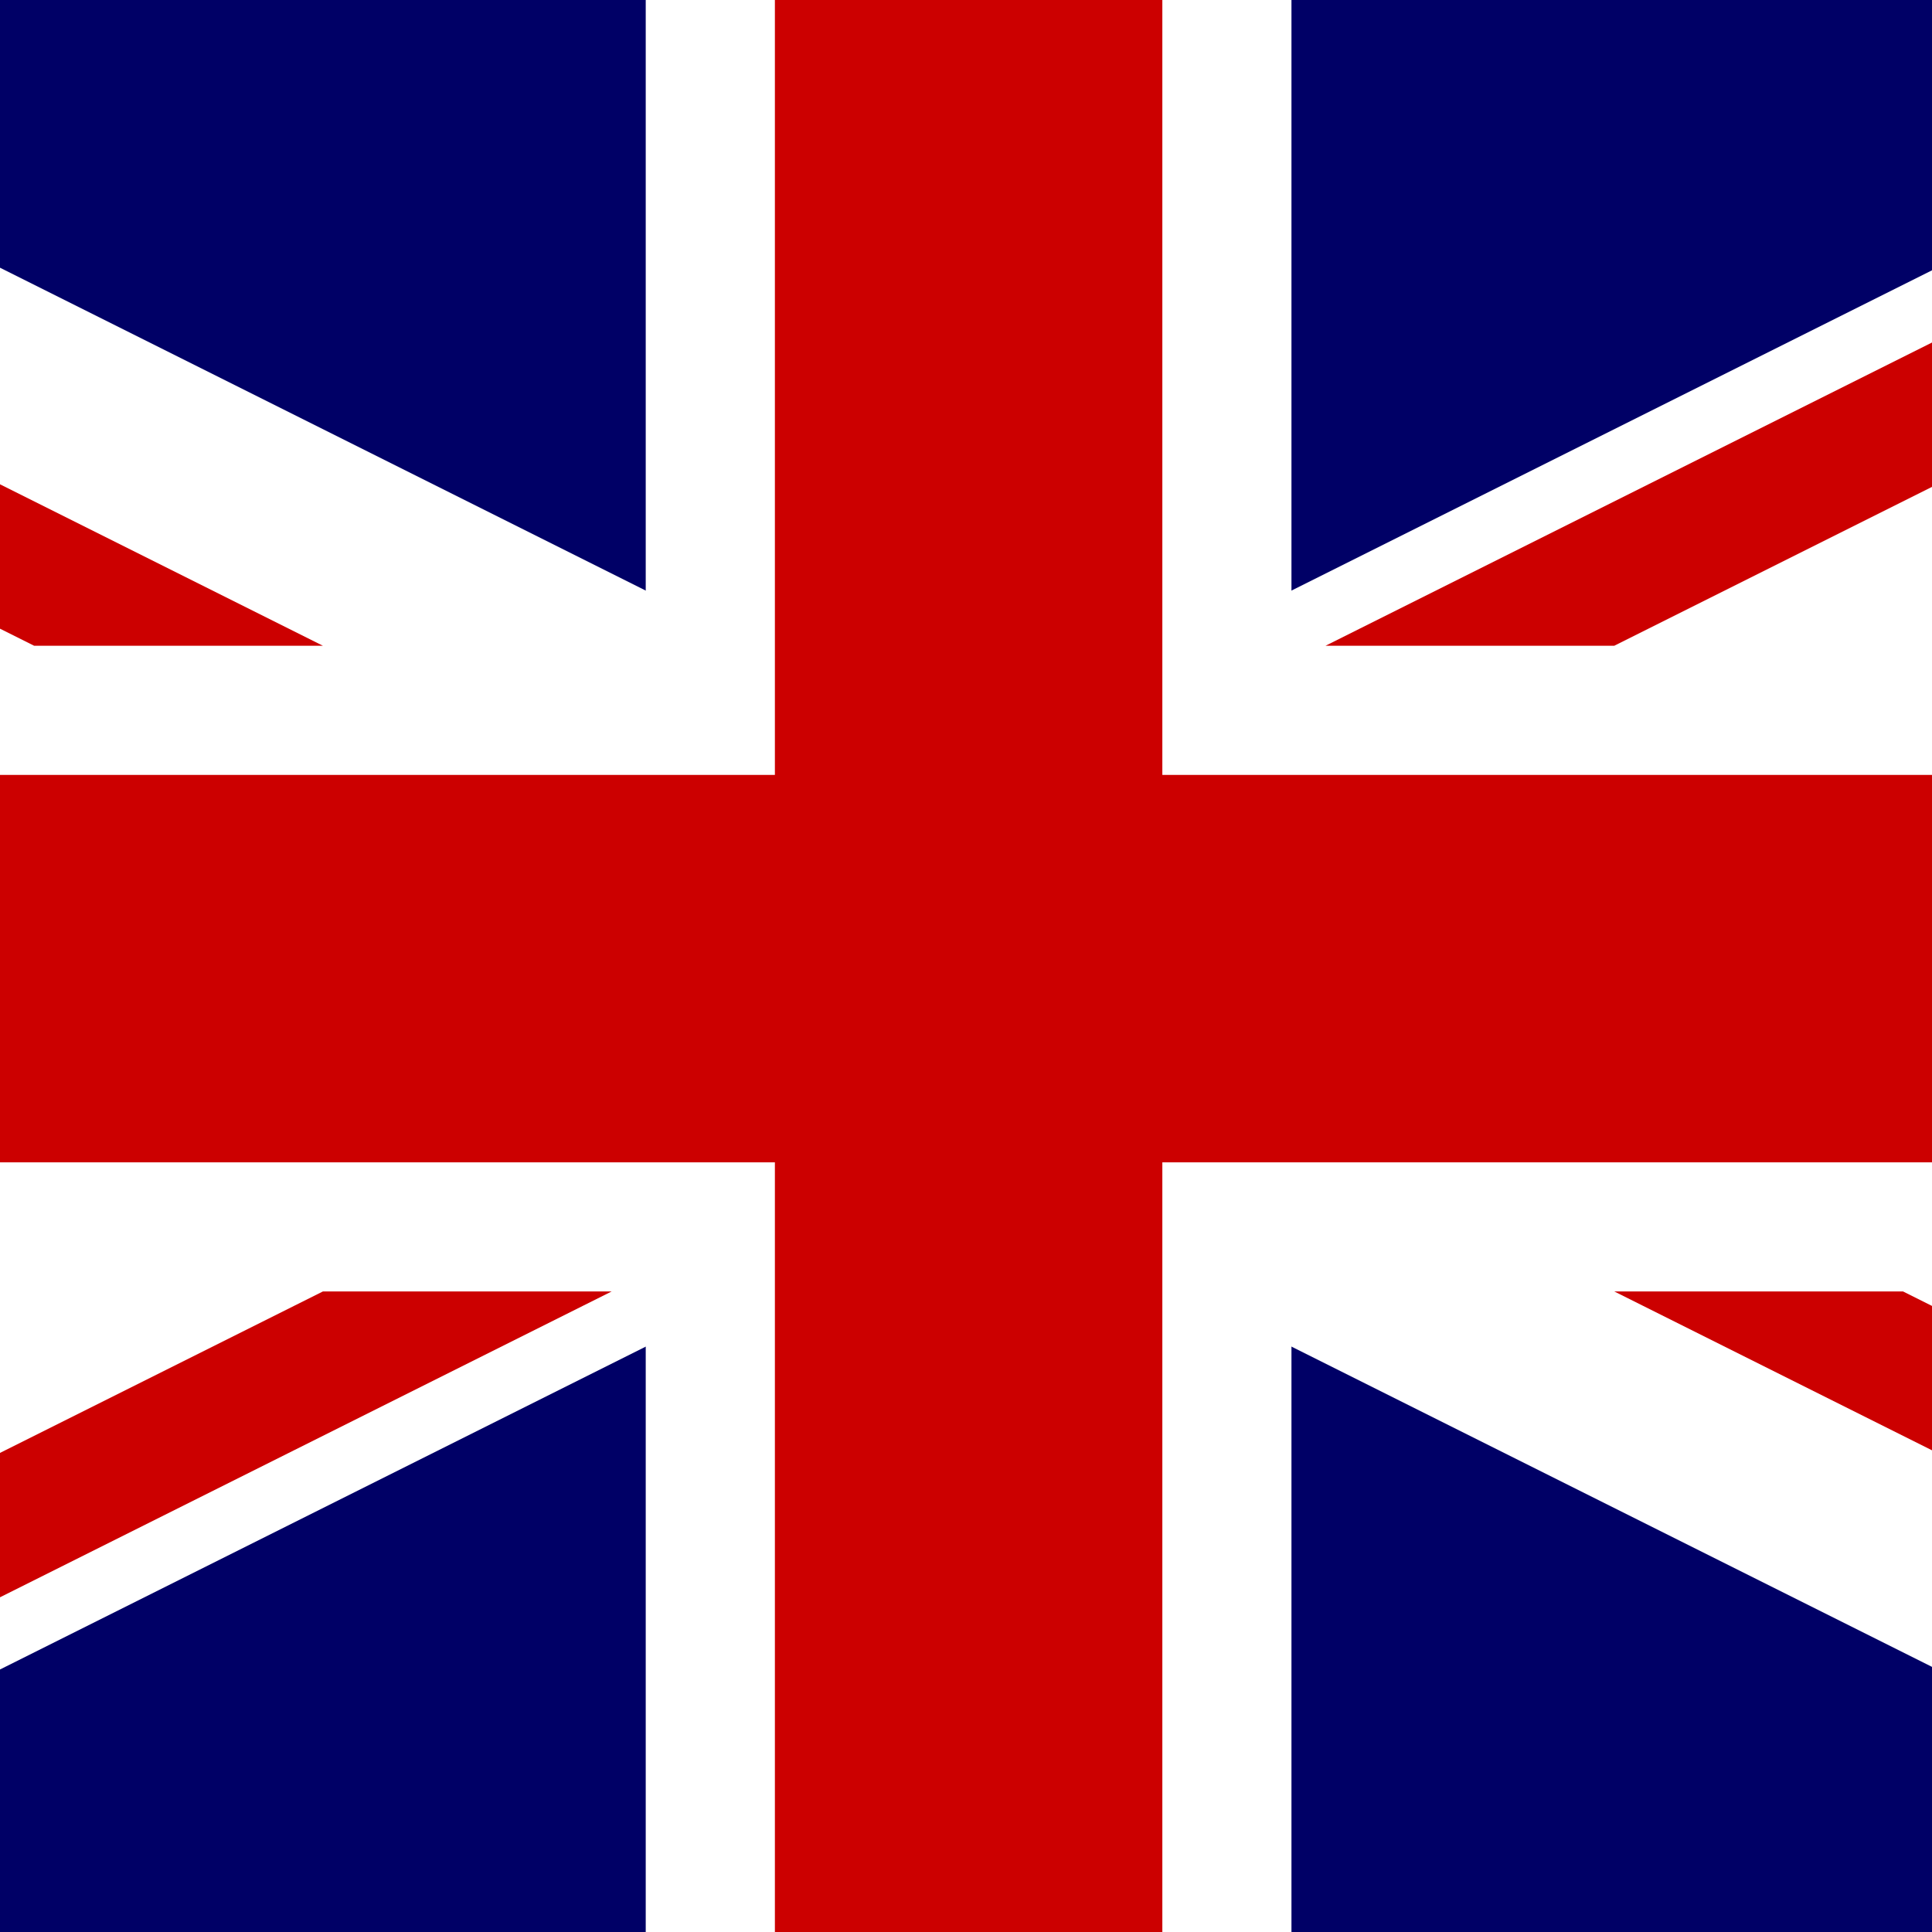
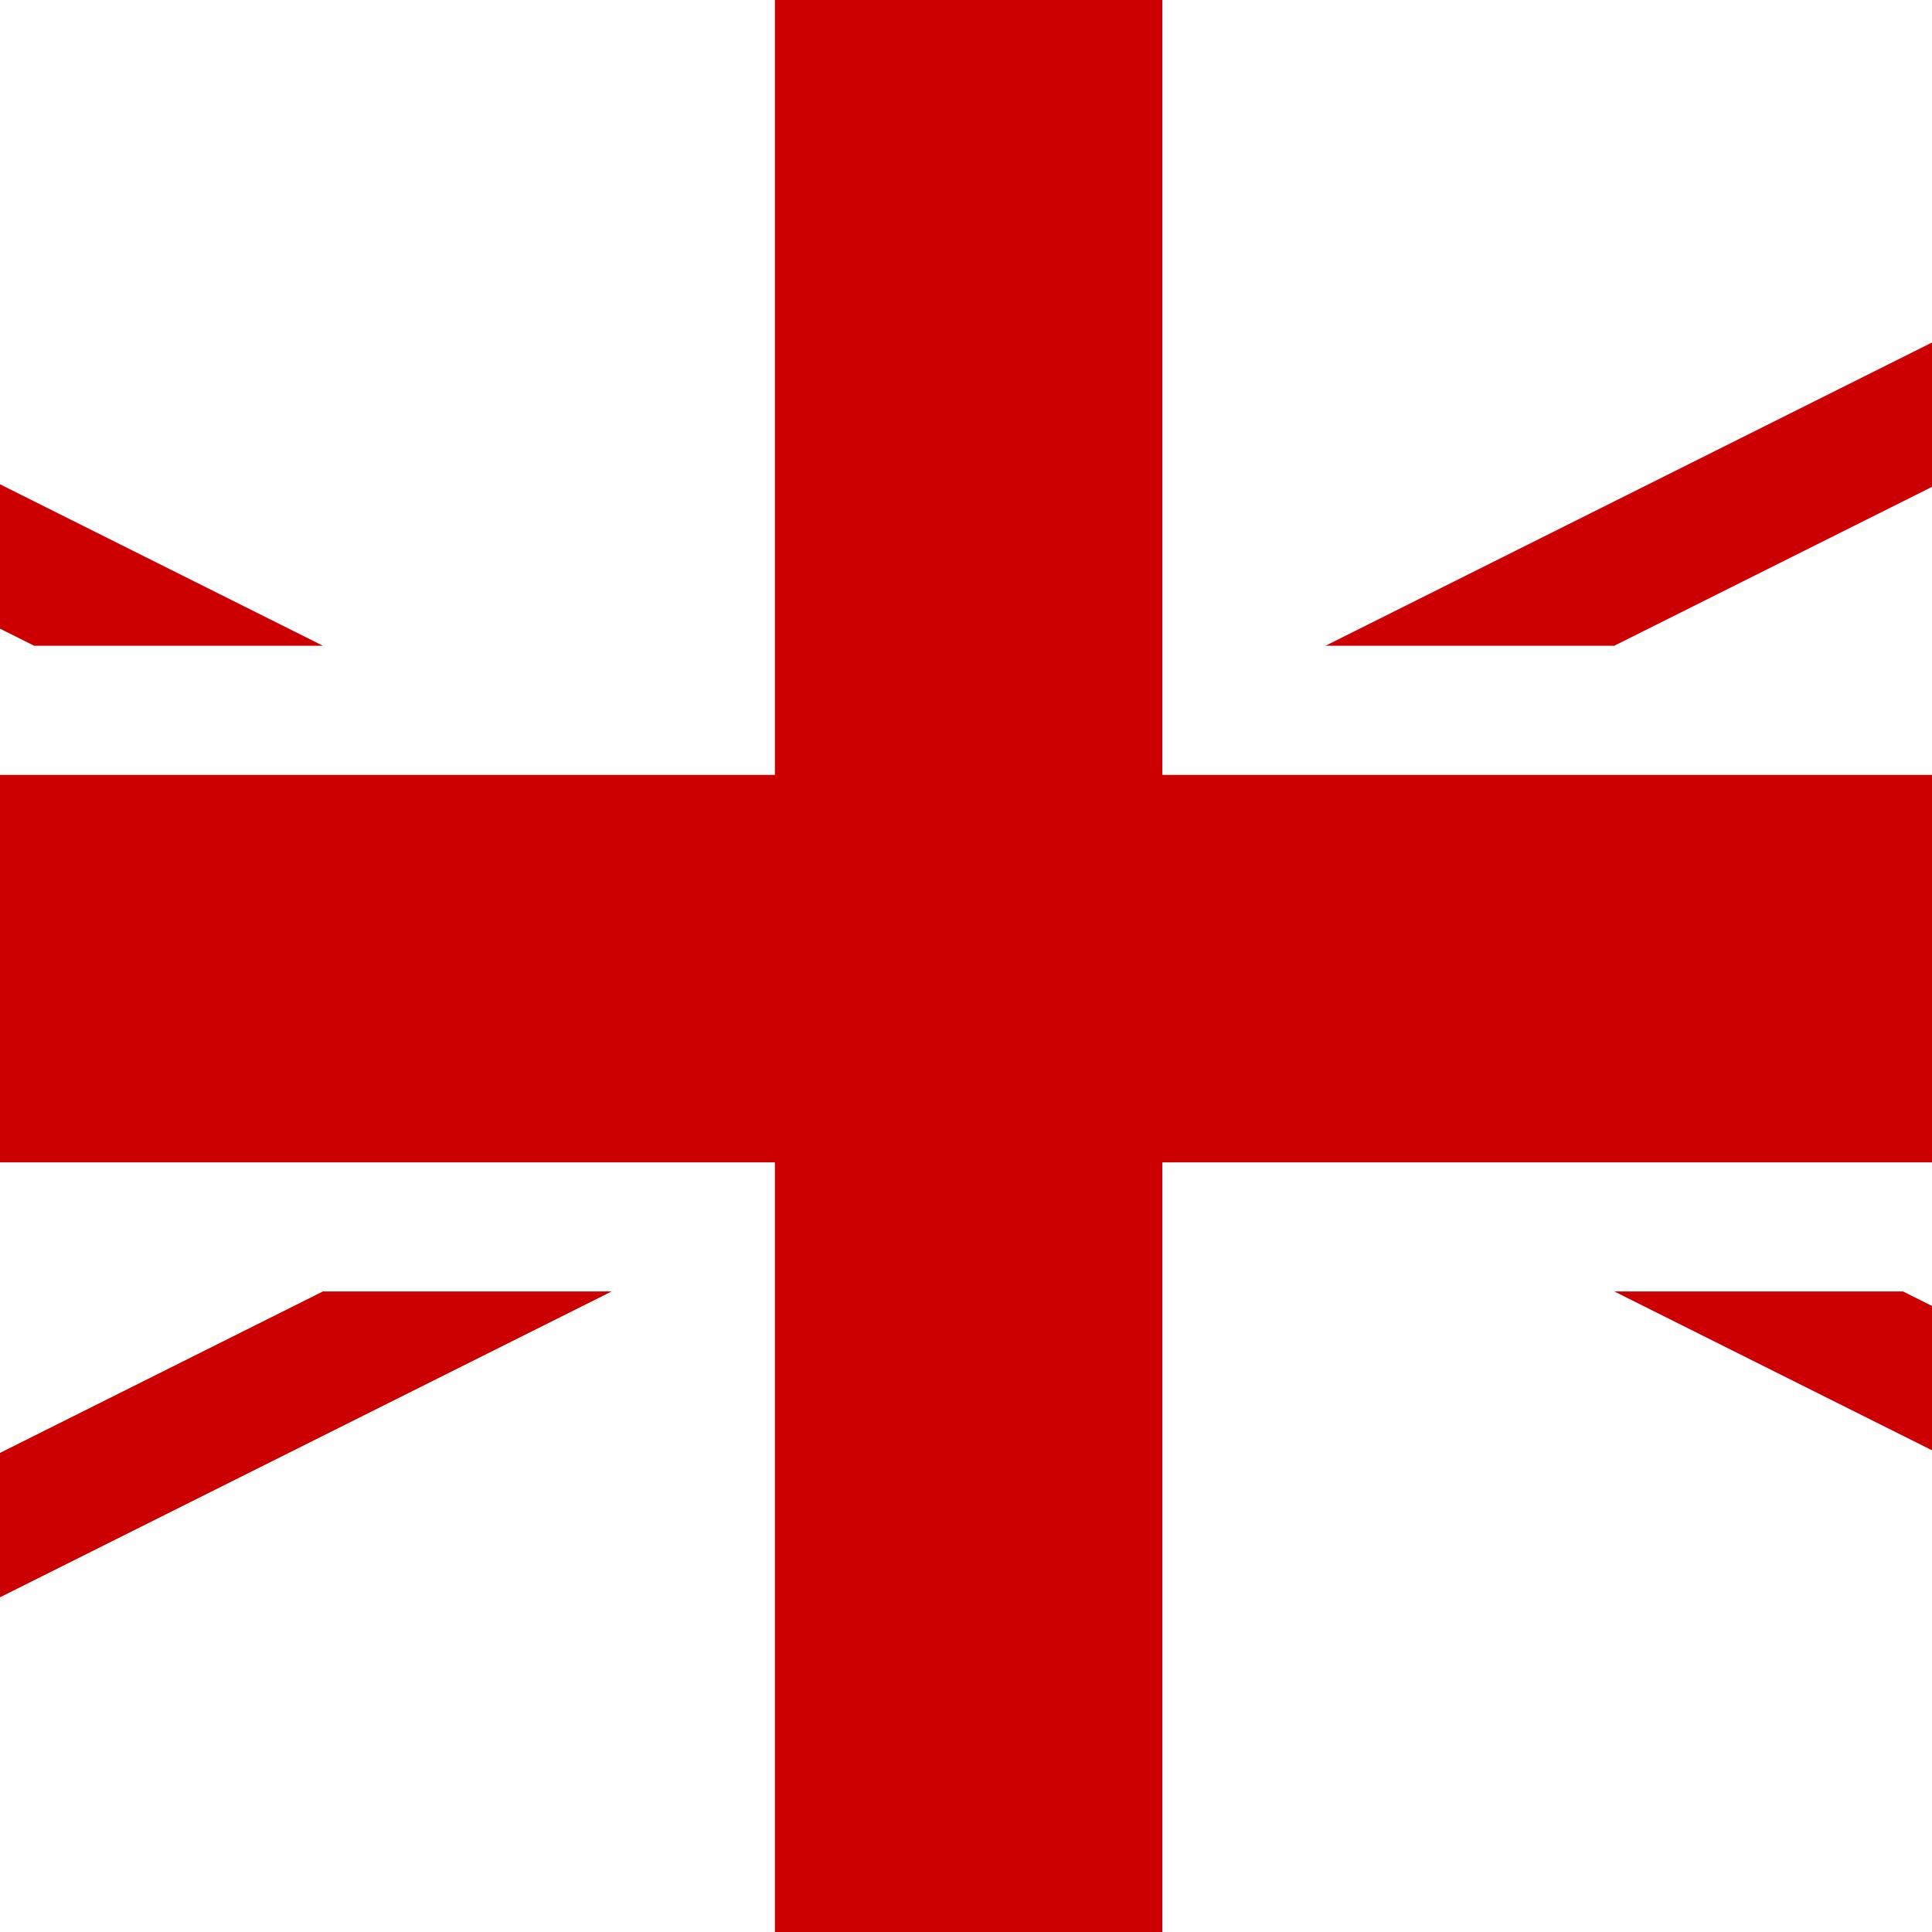
<svg xmlns="http://www.w3.org/2000/svg" id="Ebene_1" data-name="Ebene 1" viewBox="0 0 480 480">
  <defs>
    <style>
      .cls-1 {
        fill: #006;
      }

      .cls-1, .cls-2, .cls-3, .cls-4 {
        stroke-width: 0px;
      }

      .cls-2 {
        fill: none;
      }

      .cls-3 {
        fill: #fff;
      }

      .cls-5 {
        clip-path: url(#clippath);
      }

      .cls-4 {
        fill: #c00;
      }
    </style>
    <clipPath id="clippath">
      <rect class="cls-2" x="-80.21" y="0" width="641.71" height="481.28" />
    </clipPath>
  </defs>
  <g class="cls-5">
    <g>
-       <path class="cls-1" d="m-240.64,0h962.58v481.29H-240.64V0Z" />
      <path class="cls-3" d="m-240.64,0v53.81l854.96,427.48h107.62v-53.81L-133.02,0h-107.62ZM721.94,0v53.81L-133.02,481.29h-107.62v-53.81L614.32,0h107.62Z" />
-       <path class="cls-3" d="m160.43,0v481.29h160.43V0h-160.43ZM-240.64,160.43v160.43h962.58v-160.43H-240.64Z" />
      <path class="cls-4" d="m-240.64,192.52v96.26h962.58v-96.26H-240.64ZM192.52,0v481.29h96.26V0h-96.26ZM-240.64,481.29L80.22,320.86h71.74l-320.86,160.43h-71.74ZM-240.64,0L80.22,160.43H8.47L-240.64,35.87V0ZM329.33,160.43L650.19,0h71.74l-320.86,160.43h-71.74,0Zm392.6,320.86l-320.86-160.43h71.74l249.12,124.56v35.87Z" />
    </g>
  </g>
</svg>